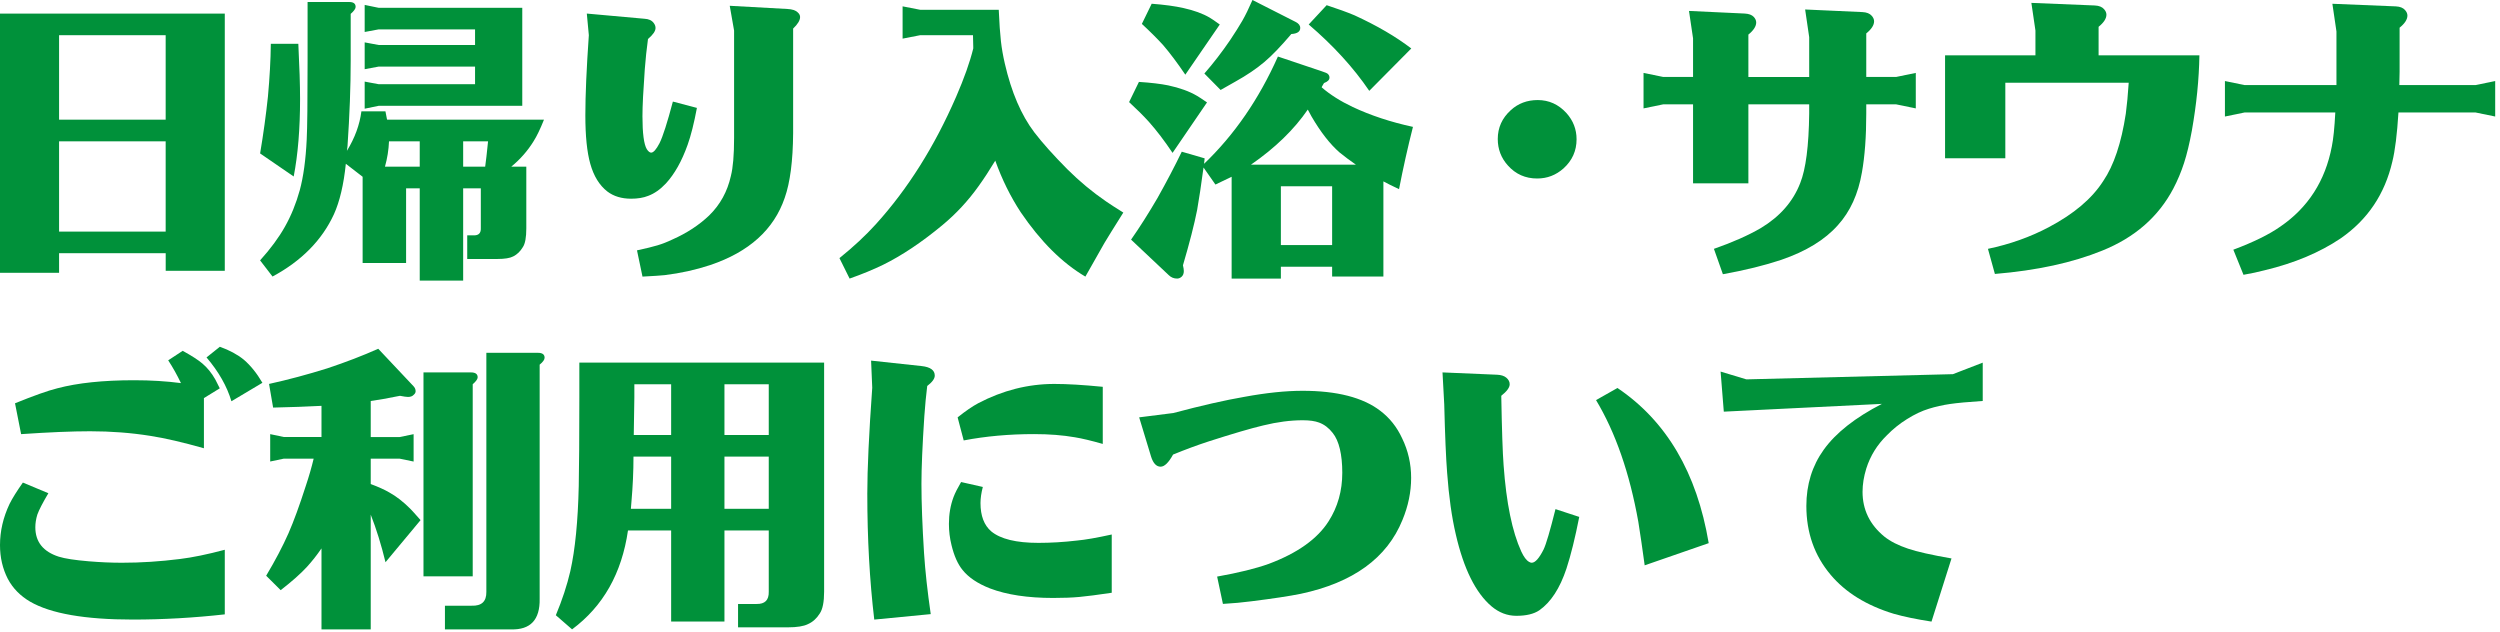
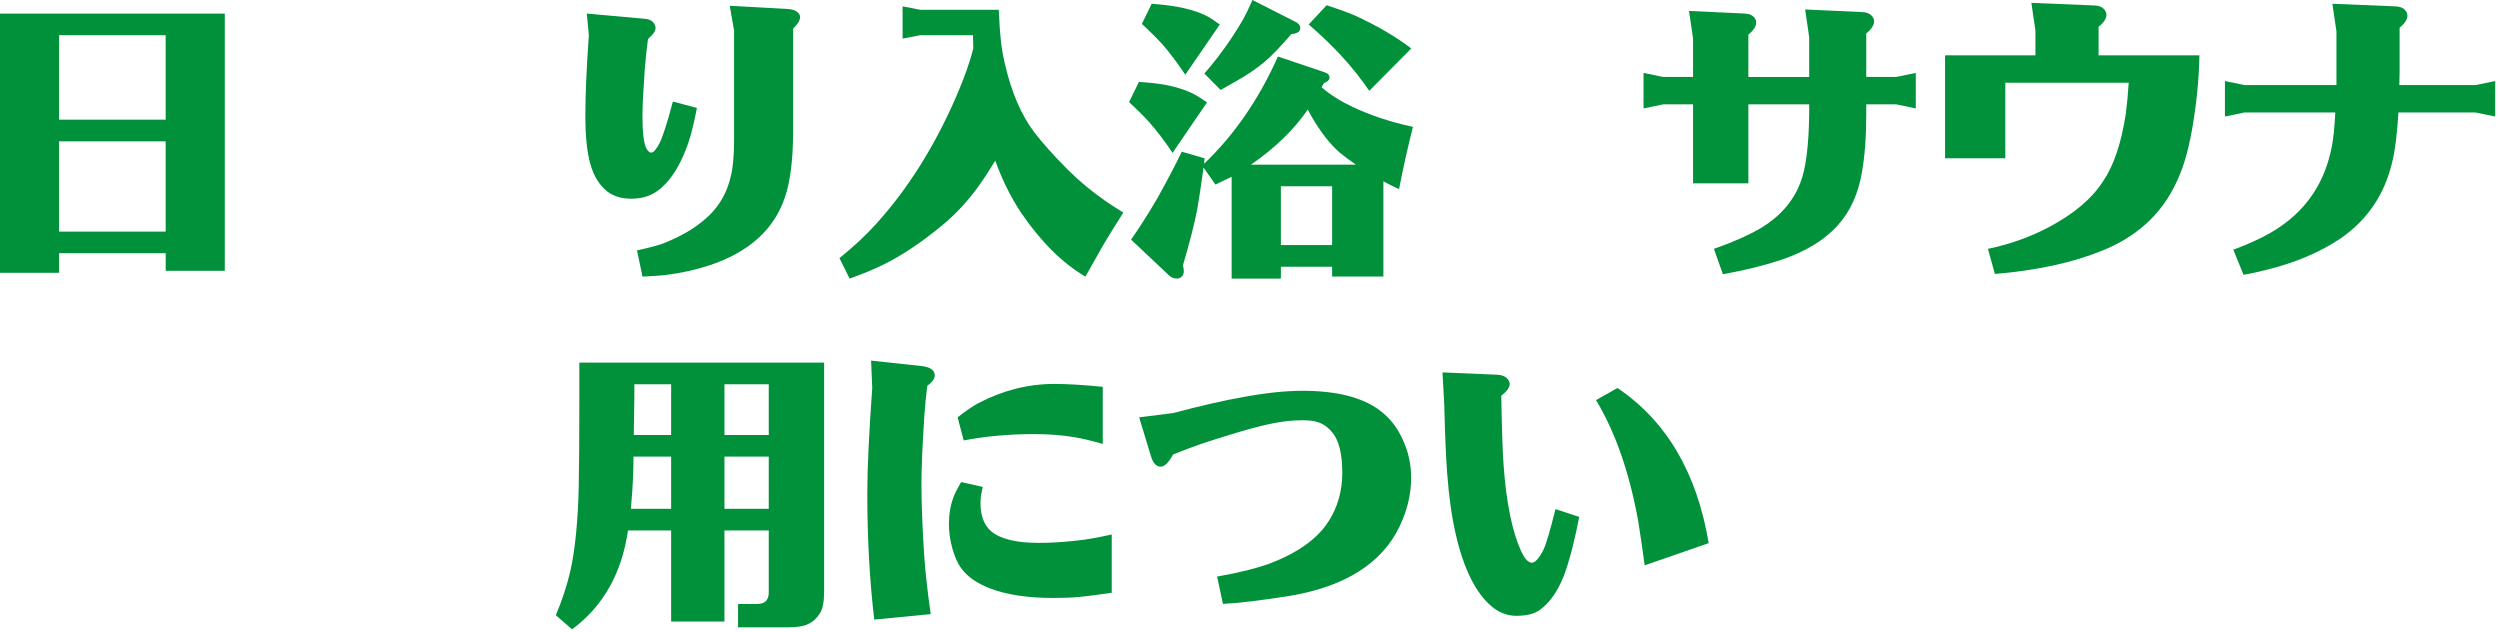
<svg xmlns="http://www.w3.org/2000/svg" width="277" height="70" viewBox="0 0 277 70" fill="none">
  <path d="M6.546 28.051V30.226H0V1.504H24.906V30.004H18.36V28.055H6.55L6.546 28.051ZM6.546 13.261H18.356V3.898H6.546V13.261ZM6.546 15.658V25.658H18.356V15.658H6.546Z" fill="#00913A" />
-   <path d="M42.911 13.26H60.272C59.864 14.285 59.483 15.082 59.116 15.658C58.473 16.701 57.652 17.641 56.647 18.469H58.315V25.308C58.315 26.31 58.188 27.004 57.93 27.384C57.652 27.852 57.298 28.193 56.87 28.408C56.504 28.6 55.919 28.695 55.105 28.695H51.769V26.076H52.474C53.029 26.099 53.298 25.83 53.275 25.278V20.867H51.318V31.093H46.506V20.867H44.995V29.14H40.179V19.586L38.318 18.147C38.083 20.449 37.644 22.313 37 23.74C35.675 26.616 33.405 28.914 30.196 30.64L28.817 28.849C29.972 27.572 30.893 26.325 31.575 25.109C32.261 23.893 32.804 22.555 33.213 21.081C33.617 19.589 33.876 17.718 33.983 15.458C34.049 14.181 34.08 11.274 34.08 6.736V0.223H38.699C39.169 0.223 39.404 0.403 39.404 0.767C39.404 0.959 39.224 1.216 38.857 1.535V6.743C38.857 9.597 38.738 12.75 38.503 16.203C38.48 16.394 38.461 16.567 38.437 16.713C39.316 15.286 39.852 13.828 40.044 12.336H42.707L42.868 13.168L42.899 13.264L42.911 13.26ZM30.007 4.856H33.055C33.182 7.411 33.248 9.448 33.248 10.959C33.248 14.262 33.012 17.127 32.542 19.555L28.82 17C29.183 14.848 29.471 12.75 29.687 10.706C29.88 8.596 29.988 6.648 30.007 4.86V4.856ZM41.947 11.726L40.406 12.044V9.041L41.947 9.329H52.636V7.38H41.947L40.406 7.668V4.695L41.947 4.983H52.636V3.257H41.947L40.406 3.544V0.545L41.947 0.863H57.868V11.726H41.947ZM43.103 15.658C43.061 16.617 42.911 17.553 42.653 18.469H46.506V15.658H43.103ZM51.318 15.658V18.469H53.757C53.842 17.875 53.95 16.935 54.077 15.658H51.318Z" fill="#00913A" />
  <path d="M65.023 1.504L71.411 2.079C71.881 2.102 72.224 2.259 72.44 2.559C72.567 2.727 72.633 2.911 72.633 3.103C72.633 3.445 72.355 3.847 71.797 4.319C71.646 5.428 71.527 6.544 71.442 7.675C71.273 10.019 71.184 11.753 71.184 12.884C71.184 14.779 71.346 15.995 71.666 16.528C71.835 16.785 71.997 16.912 72.147 16.912C72.405 16.912 72.714 16.559 73.08 15.857C73.442 15.132 73.935 13.598 74.555 11.254L77.218 11.956C76.898 13.659 76.555 15.025 76.189 16.045C75.546 17.855 74.744 19.282 73.781 20.326C73.161 20.985 72.51 21.446 71.824 21.699C71.288 21.914 70.656 22.017 69.928 22.017C68.88 22.017 68.001 21.753 67.296 21.22C66.418 20.537 65.786 19.516 65.404 18.151C65.038 16.851 64.857 15.063 64.857 12.785C64.857 10.506 64.985 7.629 65.243 3.901L65.019 1.504H65.023ZM80.847 0.641L87.236 0.994C87.771 1.017 88.156 1.143 88.391 1.377C88.561 1.527 88.65 1.695 88.65 1.887C88.65 2.252 88.391 2.677 87.879 3.165V14.764C87.856 17.832 87.548 20.218 86.947 21.921C85.748 25.435 82.997 27.917 78.697 29.367C77.091 29.9 75.403 30.272 73.627 30.487C73.242 30.529 72.428 30.583 71.188 30.648L70.579 27.74C71.562 27.529 72.325 27.341 72.86 27.18C73.396 27.019 73.951 26.8 74.528 26.524C76.112 25.822 77.46 24.936 78.574 23.874C79.796 22.681 80.597 21.223 80.982 19.497C81.217 18.581 81.337 17.177 81.337 15.278V3.387L80.855 0.641H80.847Z" fill="#00913A" />
  <path d="M110.276 17.799C109.633 18.865 109.013 19.812 108.415 20.641C107.26 22.26 105.923 23.698 104.404 24.956C102.116 26.851 99.931 28.312 97.858 29.333C96.768 29.866 95.527 30.376 94.136 30.867L93.011 28.6C94.572 27.342 95.92 26.088 97.057 24.83C100.586 20.933 103.549 16.226 105.946 10.706C106.824 8.685 107.456 6.905 107.837 5.371V5.21L107.807 3.898H101.966L100.008 4.281V0.703L101.966 1.086H110.662C110.727 2.578 110.808 3.733 110.901 4.554C110.993 5.375 111.139 6.199 111.332 7.032C112.06 10.208 113.151 12.751 114.607 14.669C115.505 15.839 116.726 17.204 118.268 18.758C119.593 20.077 121.015 21.262 122.537 22.306C122.964 22.605 123.608 23.019 124.463 23.552C123.392 25.255 122.698 26.375 122.379 26.909C122.036 27.503 121.331 28.75 120.26 30.648C117.693 29.137 115.305 26.763 113.101 23.522C111.968 21.796 111.024 19.889 110.276 17.802V17.799Z" fill="#00913A" />
  <path d="M125.103 11.312L126.193 9.076C127.518 9.16 128.601 9.29 129.433 9.459C130.716 9.735 131.776 10.119 132.612 10.61C132.805 10.717 133.179 10.963 133.737 11.346L129.919 16.939C129.021 15.596 128.143 14.446 127.287 13.487C126.69 12.827 125.962 12.102 125.107 11.316L125.103 11.312ZM136.465 19.585C135.91 19.862 135.309 20.149 134.67 20.449L133.352 18.561L133.286 19.01C133.094 20.479 132.878 21.898 132.643 23.26C132.323 24.879 131.799 26.923 131.071 29.393C131.136 29.67 131.167 29.884 131.167 30.034C131.167 30.31 131.083 30.525 130.909 30.675C130.759 30.801 130.597 30.866 130.427 30.866C130.065 30.866 129.753 30.74 129.495 30.483L125.322 26.551C126.262 25.209 127.237 23.674 128.243 21.952C129.248 20.161 130.146 18.45 130.94 16.808L133.475 17.545L133.41 18.151C136.77 14.937 139.497 10.974 141.593 6.264L146.441 7.894C146.845 8.021 147.084 8.128 147.146 8.212C147.253 8.32 147.307 8.446 147.307 8.596C147.307 8.853 147.103 9.053 146.699 9.202L146.475 9.586L146.444 9.682C147.384 10.491 148.529 11.216 149.877 11.853C151.869 12.789 154.093 13.525 156.555 14.058C155.977 16.337 155.464 18.638 155.013 20.959C154.2 20.575 153.622 20.287 153.28 20.096V30.64H147.6V29.555H141.921V30.866H136.465V19.589V19.585ZM126.517 2.651L127.607 0.414C129.021 0.522 130.196 0.679 131.136 0.894C132.292 1.151 133.256 1.5 134.026 1.949C134.219 2.056 134.593 2.313 135.151 2.716L131.333 8.274C130.454 6.974 129.63 5.877 128.863 4.983C128.22 4.281 127.441 3.502 126.521 2.651H126.517ZM143.077 3.771C141.902 5.155 140.904 6.187 140.091 6.87C139.212 7.614 138.145 8.339 136.881 9.041C136.43 9.298 135.887 9.605 135.244 9.969L133.444 8.147C134.45 6.997 135.402 5.761 136.299 4.442C136.854 3.61 137.305 2.896 137.648 2.302C137.991 1.707 138.365 0.94 138.773 0L143.555 2.428C143.898 2.601 144.067 2.823 144.067 3.099C144.067 3.506 143.736 3.728 143.073 3.771H143.077ZM138.615 18.243H150.232C149.612 17.817 149.01 17.368 148.433 16.901C147.361 15.965 146.325 14.633 145.319 12.908C145.192 12.674 145.05 12.416 144.903 12.14C143.385 14.357 141.289 16.39 138.611 18.243H138.615ZM141.921 20.64V27.157H147.6V20.64H141.921ZM145.003 2.716L146.995 0.575C148.236 0.982 149.261 1.354 150.078 1.696C152.582 2.846 154.678 4.07 156.37 5.37L151.715 10.065C149.962 7.488 147.724 5.04 145.007 2.716H145.003Z" fill="#00913A" />
-   <path d="M170.379 11.086C171.62 11.086 172.68 11.565 173.558 12.524C174.306 13.357 174.684 14.323 174.684 15.432C174.684 16.709 174.202 17.787 173.239 18.658C172.402 19.402 171.431 19.778 170.318 19.778C169.012 19.778 167.933 19.298 167.077 18.339C166.326 17.507 165.952 16.529 165.952 15.401C165.952 14.143 166.434 13.08 167.397 12.206C168.21 11.462 169.204 11.086 170.383 11.086H170.379Z" fill="#00913A" />
  <path d="M193.721 8.531H200.459V4.12L200.009 1.051L206.362 1.339C206.832 1.362 207.175 1.5 207.391 1.753C207.56 1.945 207.649 2.148 207.649 2.359C207.649 2.785 207.36 3.234 206.782 3.702V8.527H210.088L212.269 8.078V12.01L210.088 11.561H206.782V12.585C206.782 15.14 206.62 17.315 206.301 19.102C205.892 21.488 205.006 23.437 203.638 24.948C202.205 26.567 200.12 27.844 197.381 28.784C195.539 29.401 193.381 29.935 190.896 30.383L189.902 27.572C191.979 26.847 193.709 26.08 195.1 25.27C197.219 23.993 198.672 22.332 199.465 20.284C200.086 18.73 200.417 16.16 200.459 12.585V11.561H193.721V20.314H187.59V11.561H184.285L182.104 12.01V8.078L184.285 8.527H187.59V4.246L187.14 1.212L193.301 1.5C193.771 1.523 194.114 1.65 194.329 1.884C194.499 2.075 194.587 2.279 194.587 2.49C194.587 2.915 194.298 3.364 193.721 3.832V8.531Z" fill="#00913A" />
  <path d="M225.527 6.134V3.387L225.076 0.319L232.104 0.606C232.574 0.629 232.917 0.768 233.133 1.021C233.302 1.212 233.391 1.416 233.391 1.627C233.391 2.053 233.102 2.501 232.524 2.969V6.134H243.694C243.652 8.777 243.374 11.554 242.858 14.473C242.6 15.88 242.311 17.077 241.991 18.067C241.671 19.056 241.274 20 240.804 20.894C239.155 24.024 236.535 26.314 232.94 27.764C229.646 29.106 225.677 29.969 221.034 30.353L220.264 27.572C222.703 27.062 224.949 26.26 227.003 25.174C229.785 23.705 231.796 22.002 233.037 20.061C234.212 18.335 235.048 15.842 235.541 12.585C235.668 11.627 235.776 10.487 235.861 9.168H222.19V17.538H215.513V6.134H225.527Z" fill="#00913A" />
  <path d="M258.747 12.462H248.703L246.522 12.911V8.979L248.703 9.428H258.879V3.487L258.428 0.418L265.456 0.706C265.926 0.729 266.269 0.867 266.484 1.12C266.654 1.312 266.742 1.515 266.742 1.726C266.742 2.152 266.453 2.601 265.876 3.069V7.959C265.876 8.385 265.864 8.876 265.845 9.428H274.287L276.467 8.979V12.911L274.287 12.462H265.748C265.598 14.871 265.375 16.682 265.074 17.894C264.238 21.515 262.323 24.357 259.329 26.424C257.018 27.978 254.224 29.152 250.953 29.938C250.225 30.13 249.435 30.299 248.579 30.448L247.454 27.667C249.678 26.835 251.411 25.983 252.652 25.113C255.734 23.003 257.638 20.042 258.366 16.229C258.536 15.397 258.667 14.142 258.751 12.459L258.747 12.462Z" fill="#00913A" />
-   <path d="M24.906 60.914V68.071C21.48 68.455 18.082 68.647 14.699 68.647C9.413 68.647 5.625 67.987 3.337 66.663C2.246 66.023 1.422 65.183 0.867 64.139C0.289 63.012 0 61.765 0 60.4C0 58.846 0.354 57.323 1.06 55.831C1.379 55.191 1.873 54.404 2.535 53.468L5.36 54.65C4.739 55.693 4.331 56.483 4.138 57.013C3.988 57.504 3.915 57.972 3.915 58.42C3.915 60.039 4.782 61.125 6.515 61.681C7.201 61.895 8.303 62.064 9.821 62.191C11.104 62.298 12.333 62.352 13.512 62.352C15.608 62.352 17.751 62.214 19.931 61.938C21.322 61.769 22.979 61.428 24.906 60.914ZM22.594 44.109V49.667C20.263 49.007 18.282 48.547 16.657 48.294C14.518 47.953 12.291 47.784 9.979 47.784C7.991 47.784 5.444 47.891 2.339 48.102L1.664 44.684C3.761 43.833 5.325 43.277 6.35 43.024C8.596 42.429 11.432 42.13 14.853 42.13C16.714 42.13 18.448 42.237 20.051 42.448C19.623 41.554 19.153 40.711 18.637 39.924L20.244 38.87C21.249 39.426 21.977 39.894 22.424 40.277C22.979 40.745 23.461 41.344 23.869 42.069C24.02 42.345 24.177 42.667 24.351 43.027L22.586 44.113L22.594 44.109ZM24.359 38.421C25.43 38.804 26.316 39.284 27.021 39.859C27.768 40.5 28.454 41.351 29.075 42.414L25.642 44.458C25.148 42.797 24.228 41.179 22.883 39.602L24.359 38.421Z" fill="#00913A" />
-   <path d="M35.625 60.756C35.132 61.481 34.596 62.164 34.018 62.8C33.313 63.568 32.338 64.431 31.098 65.39L29.491 63.79C30.496 62.106 31.321 60.541 31.96 59.095C32.538 57.776 33.182 56.019 33.887 53.821C34.23 52.797 34.519 51.8 34.754 50.818H31.448L29.938 51.136V48.102L31.448 48.42H35.621V44.968C34.014 45.052 32.23 45.118 30.261 45.16L29.811 42.54C31.93 42.072 34.08 41.497 36.261 40.814C38.314 40.131 40.198 39.406 41.909 38.643L45.793 42.766C45.962 42.935 46.051 43.127 46.051 43.342C46.051 43.491 45.985 43.618 45.858 43.725C45.708 43.898 45.492 43.982 45.215 43.982C45.041 43.982 44.745 43.94 44.317 43.856C42.949 44.132 41.867 44.324 41.077 44.431V48.424H44.286L45.828 48.106V51.14L44.286 50.821H41.077V53.633C41.932 53.951 42.618 54.262 43.13 54.561C43.901 54.987 44.672 55.585 45.442 56.352C45.635 56.544 46.02 56.97 46.598 57.63L42.714 62.294C42.244 60.357 41.697 58.6 41.077 57.024V69.739H35.621V60.76L35.625 60.756ZM46.922 41.263H52.185C52.678 41.263 52.925 41.443 52.925 41.807C52.925 41.999 52.744 42.256 52.377 42.575V63.855H46.922V41.263ZM49.299 69.732V67.112H52.25C53.364 67.154 53.907 66.644 53.888 65.578V39.092H59.602C60.095 39.092 60.342 39.272 60.342 39.636C60.342 39.851 60.161 40.104 59.794 40.404V66.349C59.837 68.669 58.777 69.801 56.616 69.736H49.299V69.732Z" fill="#00913A" />
  <path d="M85.178 58.773H80.269V68.869H74.363V58.773H69.581C68.895 63.522 66.83 67.177 63.386 69.732L61.586 68.167C62.291 66.483 62.827 64.856 63.193 63.28C63.728 60.894 64.037 57.753 64.125 53.856C64.168 51.681 64.191 48.413 64.191 44.047V40.177H91.312V65.547C91.312 66.698 91.15 67.507 90.83 67.975C90.487 68.527 90.048 68.922 89.513 69.156C89.043 69.39 88.303 69.509 87.297 69.509H81.776V66.92H83.829C84.75 66.939 85.197 66.494 85.178 65.578V58.773ZM74.363 56.376V50.591H70.19C70.19 52.233 70.113 53.894 69.966 55.578C69.924 55.984 69.901 56.249 69.901 56.376H74.363ZM74.363 48.198V42.575H70.286V44.044L70.221 48.198H74.363ZM85.178 48.198V42.575H80.269V48.198H85.178ZM85.178 56.376V50.591H80.269V56.376H85.178Z" fill="#00913A" />
  <path d="M96.51 39.955L102.127 40.561C103.091 40.668 103.572 41.021 103.572 41.616C103.572 41.957 103.295 42.34 102.736 42.766C102.609 43.79 102.501 44.907 102.416 46.123C102.2 49.383 102.096 51.872 102.096 53.599C102.096 55.685 102.193 58.251 102.385 61.301C102.513 63.261 102.759 65.508 103.125 68.044L96.868 68.65C96.356 64.327 96.097 59.67 96.097 54.688C96.097 51.984 96.278 48.075 96.644 42.962L96.517 39.959L96.51 39.955ZM123.18 59.222V65.677C121.62 65.911 120.425 66.065 119.601 66.141C118.776 66.218 117.809 66.253 116.695 66.253C113.871 66.253 111.54 65.9 109.698 65.198C108.331 64.665 107.313 63.982 106.651 63.153C106.115 62.494 105.711 61.577 105.429 60.407C105.237 59.64 105.14 58.853 105.14 58.044C105.14 56.978 105.31 55.988 105.653 55.071C105.822 54.623 106.104 54.07 106.489 53.41L108.897 53.955C108.724 54.615 108.639 55.213 108.639 55.743C108.639 57.15 109.036 58.194 109.826 58.873C110.854 59.724 112.596 60.15 115.058 60.15C116.426 60.15 117.851 60.066 119.327 59.893C120.248 59.809 121.531 59.586 123.18 59.222ZM122.186 42.862V49.187C120.922 48.827 119.897 48.581 119.104 48.451C117.755 48.217 116.248 48.098 114.576 48.098C111.818 48.098 109.217 48.332 106.778 48.8L106.104 46.245C106.982 45.543 107.741 45.022 108.381 44.68C111.097 43.253 113.91 42.54 116.823 42.54C118.256 42.54 120.044 42.647 122.182 42.858L122.186 42.862Z" fill="#00913A" />
  <path d="M135.502 66.921L134.858 63.886C137.232 63.461 139.139 62.993 140.572 62.479C143.759 61.286 145.974 59.709 147.215 57.749C148.221 56.173 148.725 54.385 148.725 52.383C148.725 50.381 148.371 48.846 147.666 47.972C147.238 47.419 146.733 47.036 146.155 46.821C145.705 46.652 145.107 46.564 144.356 46.564C142.988 46.564 141.52 46.756 139.96 47.139C138.611 47.458 136.612 48.045 133.957 48.896C132.651 49.322 131.325 49.813 129.977 50.365C129.484 51.259 129.025 51.708 128.597 51.708C128.127 51.708 127.773 51.336 127.538 50.588L126.22 46.242L130.008 45.763C133.132 44.93 135.752 44.336 137.872 43.971C140.31 43.522 142.46 43.3 144.321 43.3C148.128 43.3 150.999 44.036 152.921 45.505C153.969 46.296 154.782 47.316 155.36 48.574C156.023 49.936 156.354 51.397 156.354 52.951C156.354 54.504 156.035 56.062 155.391 57.615C153.68 61.834 149.924 64.558 144.125 65.793C142.861 66.05 141.031 66.326 138.638 66.625C137.675 66.752 136.627 66.848 135.494 66.913L135.502 66.921Z" fill="#00913A" />
  <path d="M159.83 41.263L165.894 41.52C166.322 41.543 166.653 41.646 166.888 41.838C167.147 42.053 167.274 42.295 167.274 42.575C167.274 42.935 166.962 43.361 166.341 43.852C166.407 47.599 166.492 50.169 166.599 51.55C166.9 55.724 167.551 58.911 168.557 61.105C168.834 61.704 169.123 62.087 169.424 62.256C169.532 62.321 169.628 62.352 169.713 62.352C170.098 62.352 170.537 61.861 171.03 60.883C171.308 60.307 171.747 58.815 172.348 56.41L174.98 57.273C174.529 59.575 174.059 61.481 173.566 62.992C172.837 65.186 171.832 66.732 170.549 67.626C169.952 68.029 169.104 68.232 168.013 68.232C167.008 68.232 166.087 67.879 165.255 67.177C163.502 65.685 162.184 63.035 161.305 59.222C160.855 57.304 160.535 55.026 160.342 52.383C160.215 50.764 160.107 48.24 160.022 44.811L159.83 41.263ZM189.324 60.181L182.231 62.639C181.973 60.745 181.738 59.138 181.526 57.814C180.563 52.425 179.002 47.929 176.841 44.331L179.214 42.989C184.647 46.652 188.018 52.383 189.324 60.177V60.181Z" fill="#00913A" />
-   <path d="M219.686 40.177V44.427C218.06 44.535 216.846 44.646 216.045 44.765C215.243 44.884 214.465 45.056 213.718 45.29C212.947 45.524 212.146 45.904 211.31 46.426C210.473 46.947 209.726 47.55 209.063 48.232C207.992 49.276 207.233 50.499 206.786 51.907C206.509 52.801 206.37 53.664 206.37 54.496C206.37 56.475 207.171 58.129 208.778 59.448C209.441 59.981 210.319 60.426 211.41 60.791C212.415 61.132 214.022 61.492 216.226 61.876L214.01 68.873C212.342 68.615 210.951 68.328 209.838 68.01C206.821 67.093 204.49 65.654 202.841 63.694C201.041 61.565 200.144 59.019 200.144 56.057C200.144 53.694 200.787 51.615 202.07 49.828C203.419 47.952 205.569 46.261 208.52 44.749L190.997 45.612L190.642 41.171L193.497 42.034L216.38 41.458L219.686 40.181V40.177Z" fill="#00913A" />
</svg>